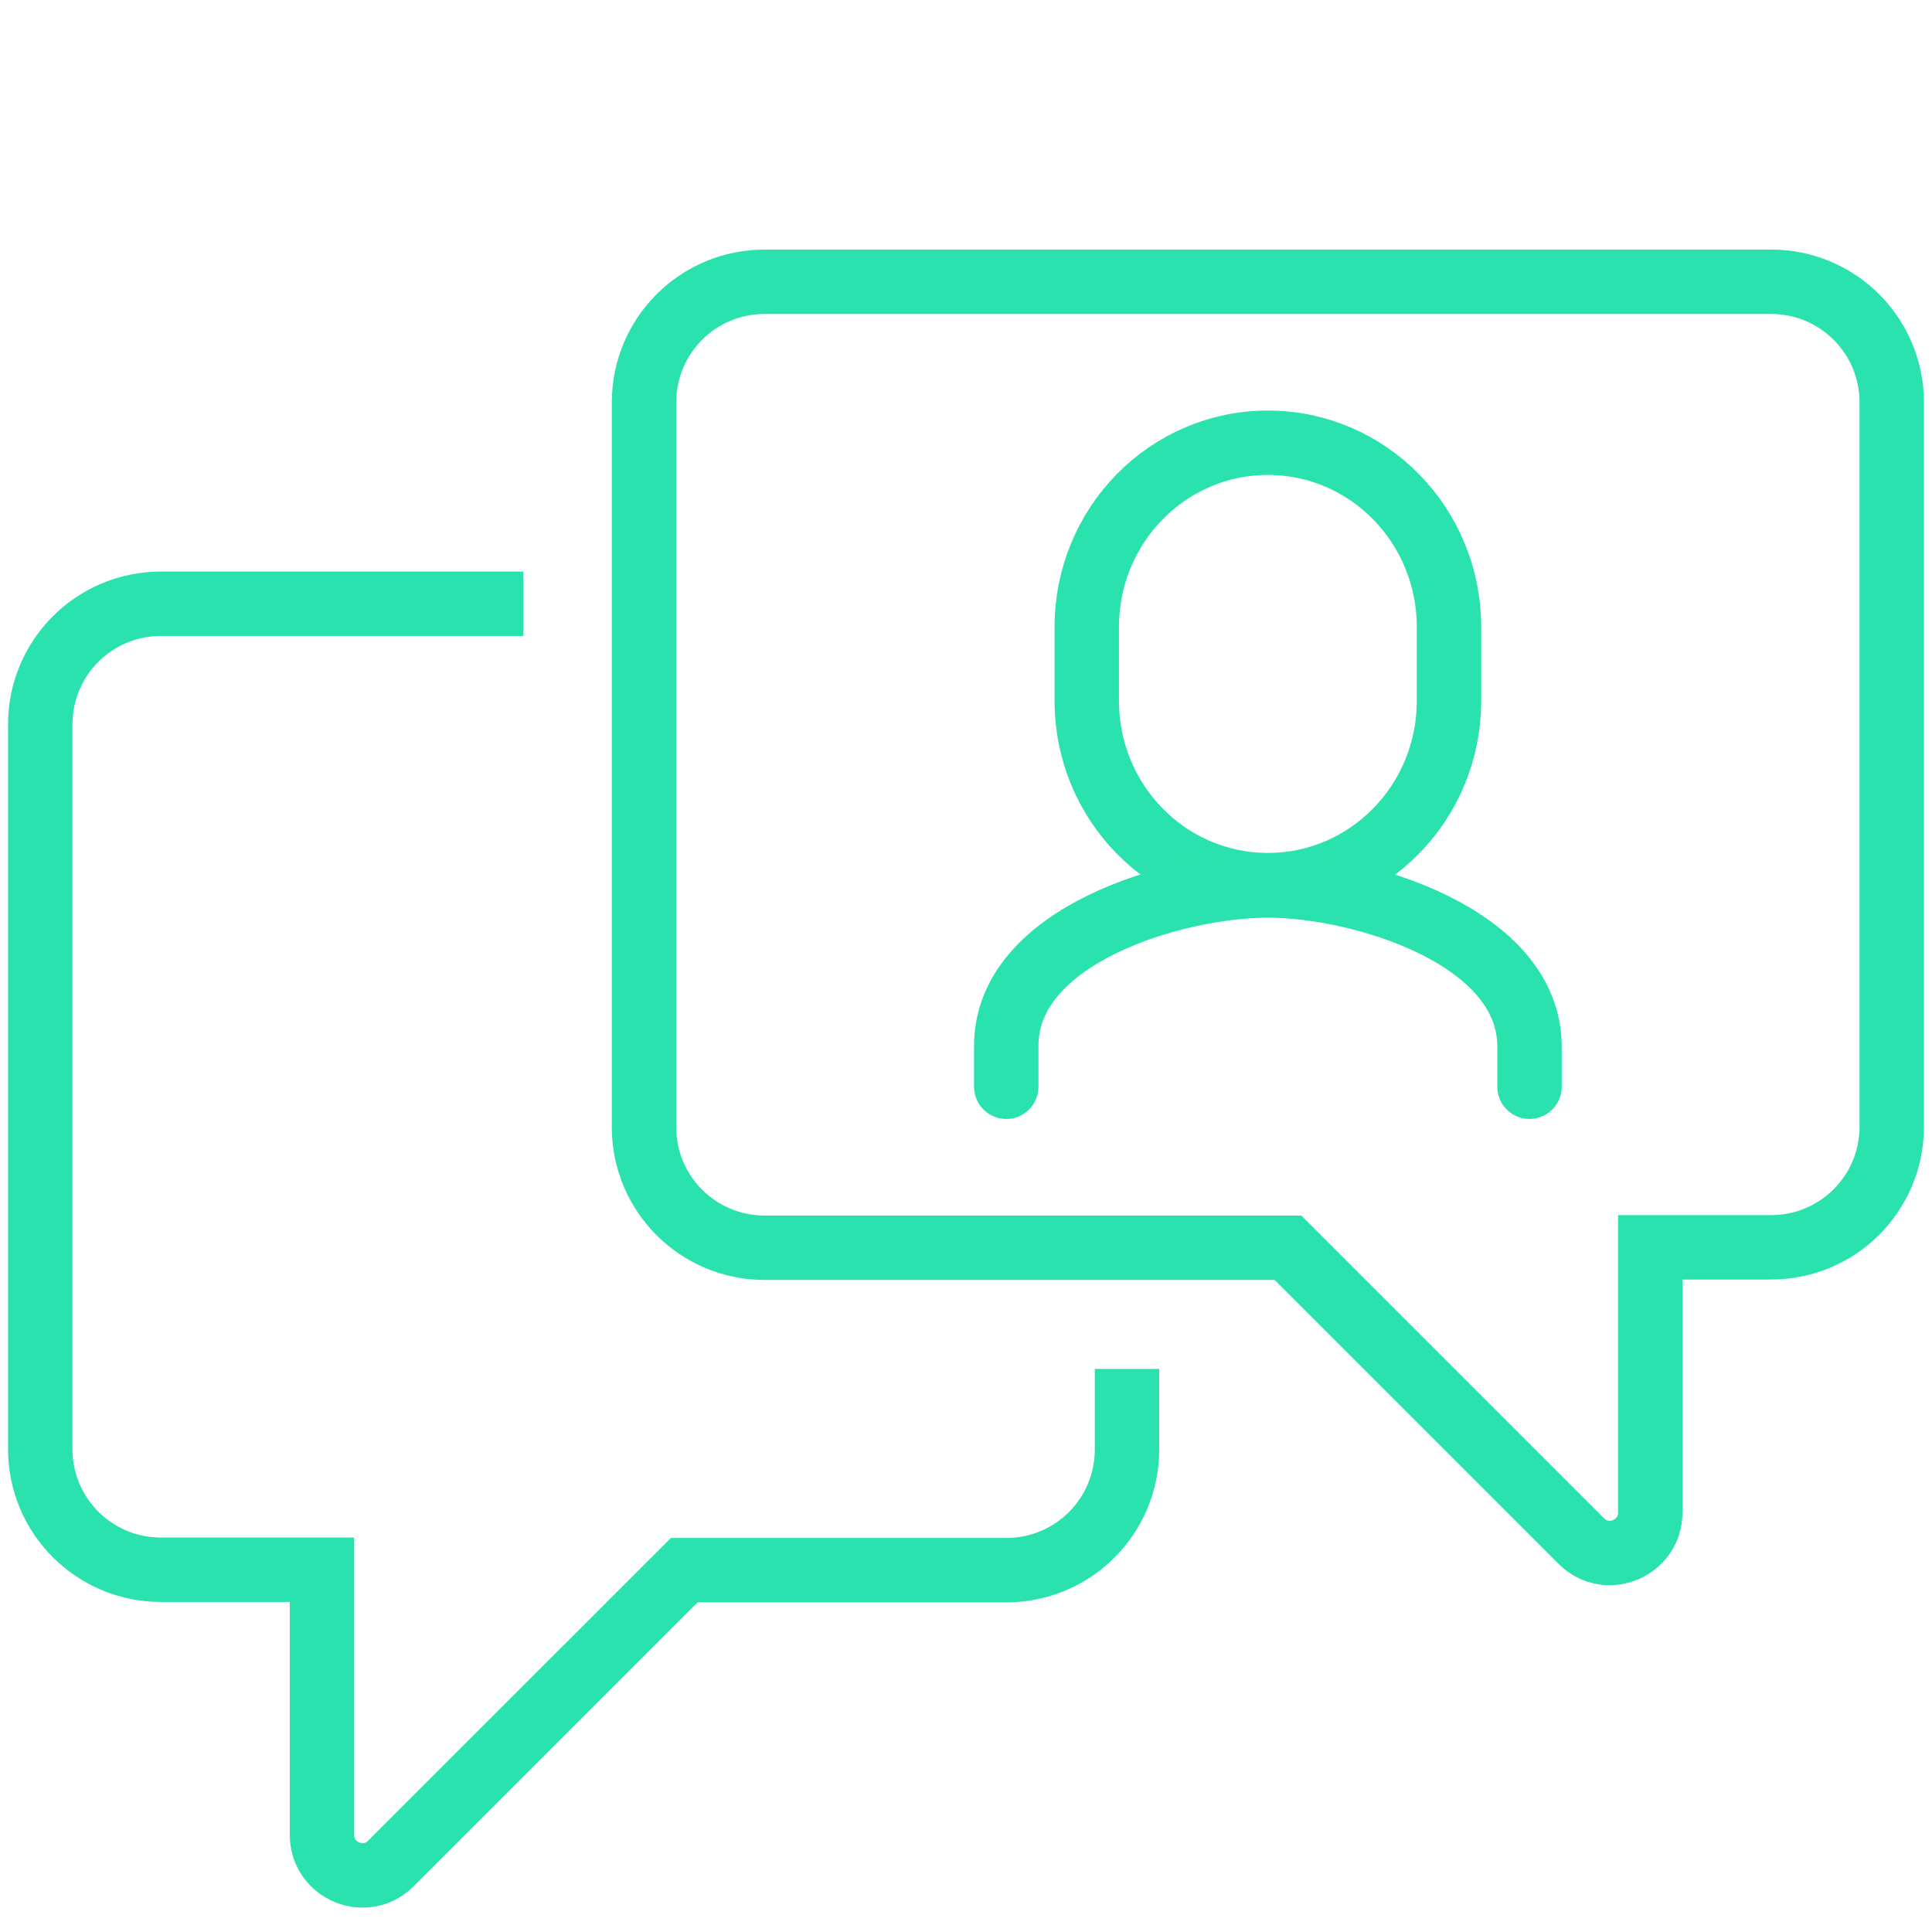
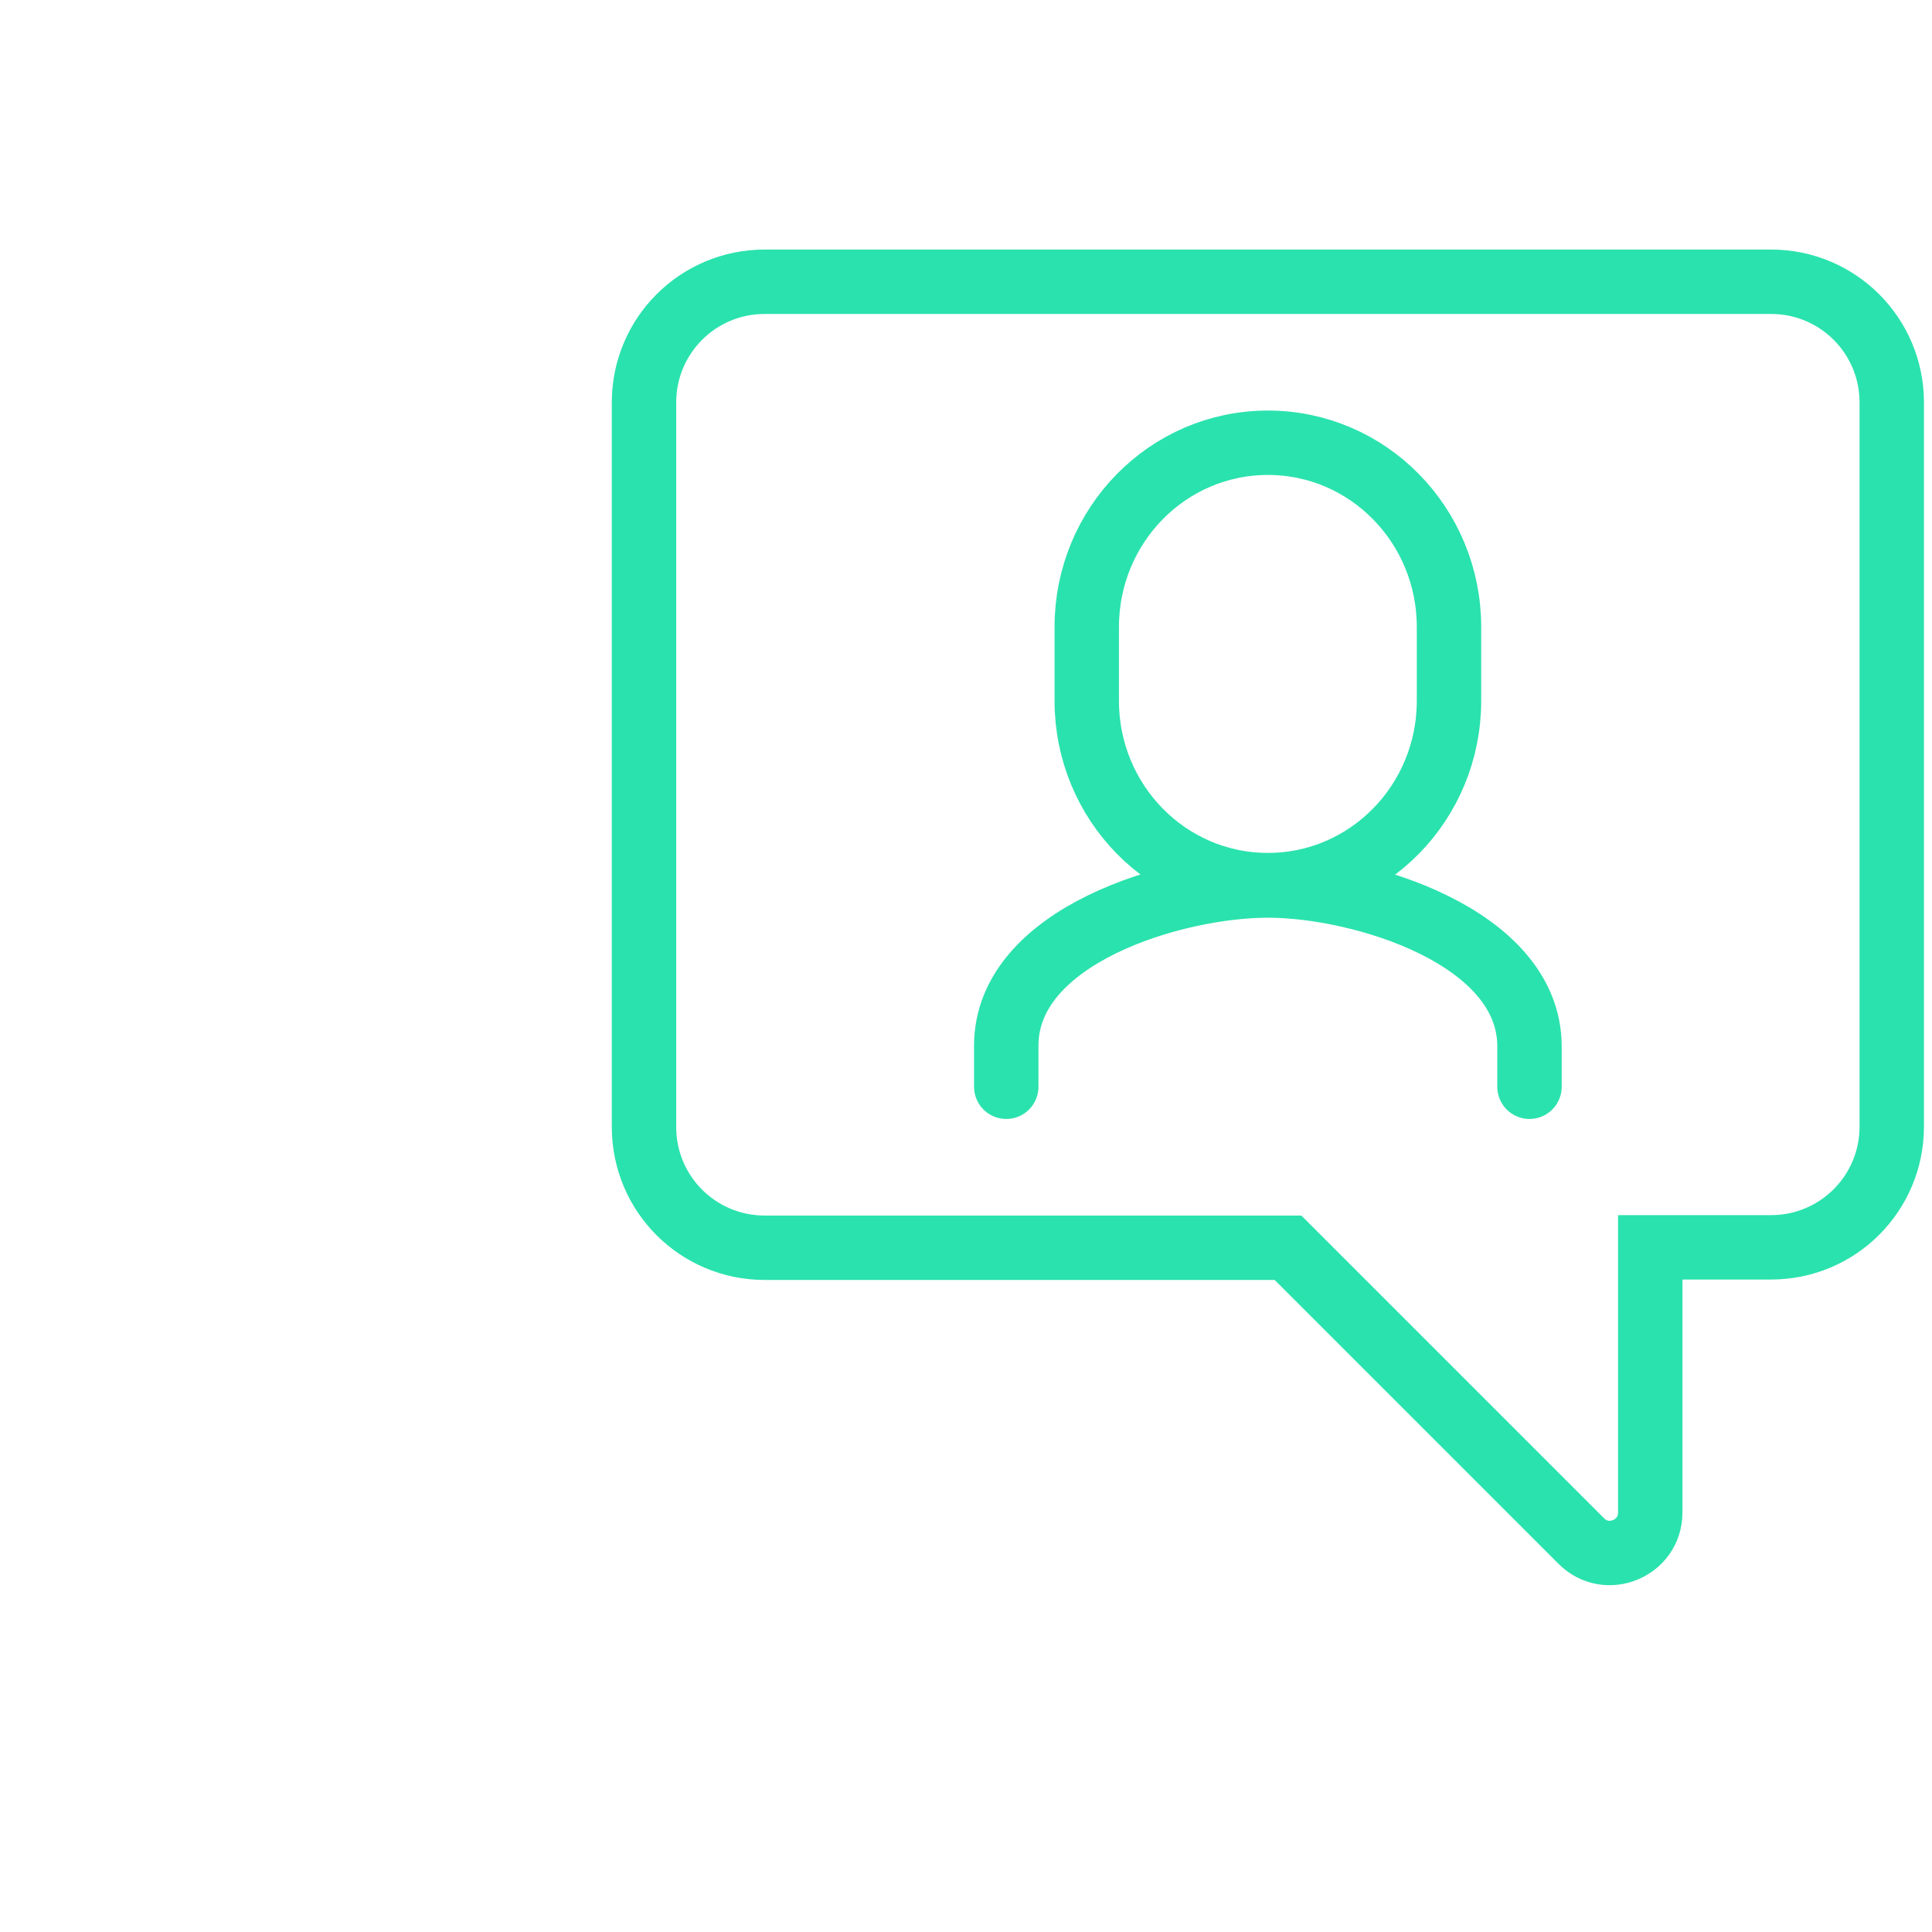
<svg xmlns="http://www.w3.org/2000/svg" width="60" height="60" viewBox="0 0 60 60" fill="none">
  <path d="M23.75 38.75H40L49.112 47.862C49.9 48.65 51.25 48.087 51.25 46.975V38.737H55C57.075 38.737 58.75 37.062 58.75 34.987V12.5C58.75 10.425 57.075 8.75 55 8.75H23.75C21.675 8.75 20 10.425 20 12.5V35C20 37.075 21.675 38.75 23.75 38.75Z" stroke="#2AE2AD" stroke-width="2" stroke-miterlimit="10" />
  <path d="M39.375 13.75C36.263 13.75 33.75 16.312 33.75 19.475V21.762C33.75 24.925 36.263 27.488 39.375 27.488C42.487 27.488 45 24.925 45 21.762V19.475C45 16.312 42.487 13.75 39.375 13.75Z" stroke="#2AE2AD" stroke-width="2" stroke-linejoin="round" />
  <path d="M47.5 33.75V32.5C47.5 29.075 42.263 27.5 39.375 27.5C36.487 27.5 31.25 29.05 31.25 32.475V33.75" stroke="#2AE2AD" stroke-width="2" stroke-linecap="round" stroke-linejoin="round" />
-   <path d="M16.25 18.75H5C2.925 18.75 1.25 20.425 1.25 22.5V45C1.25 47.075 2.925 48.75 5 48.75H10V56.987C10 58.1 11.35 58.663 12.137 57.875L21.25 48.763H31.25C33.325 48.763 35 47.087 35 45.013V42.513" stroke="#2AE2AD" stroke-width="2" stroke-miterlimit="10" />
</svg>